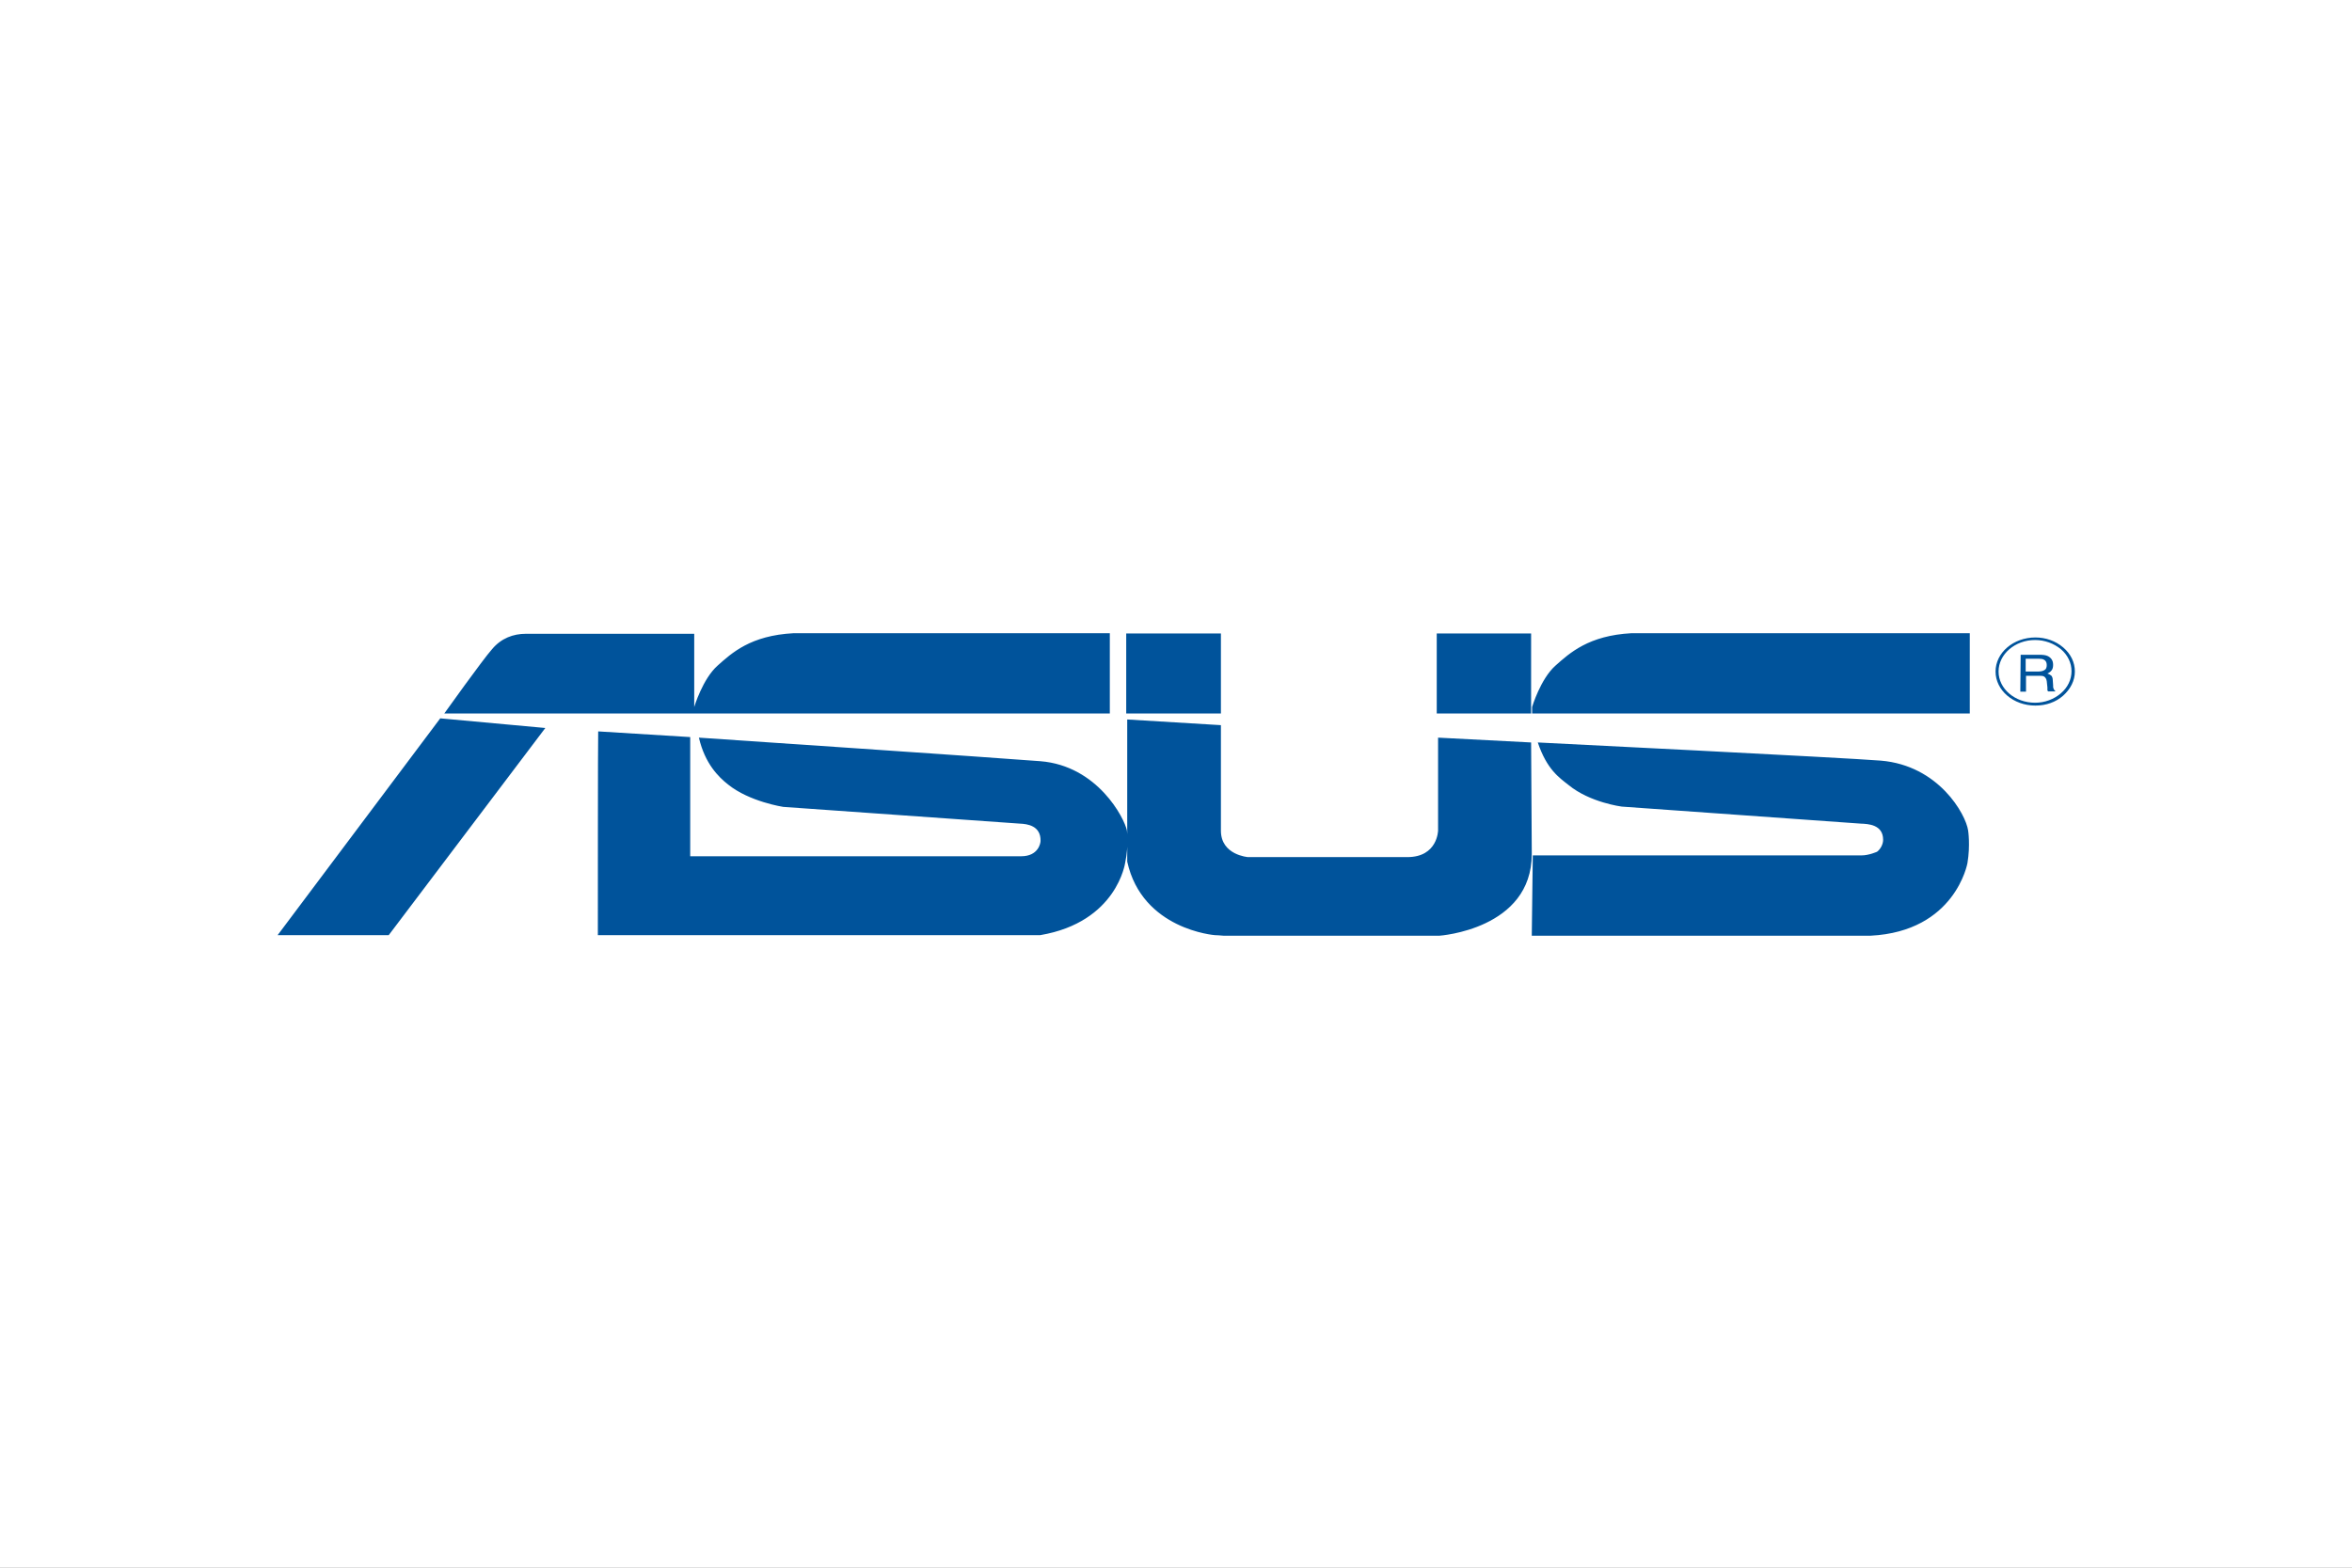
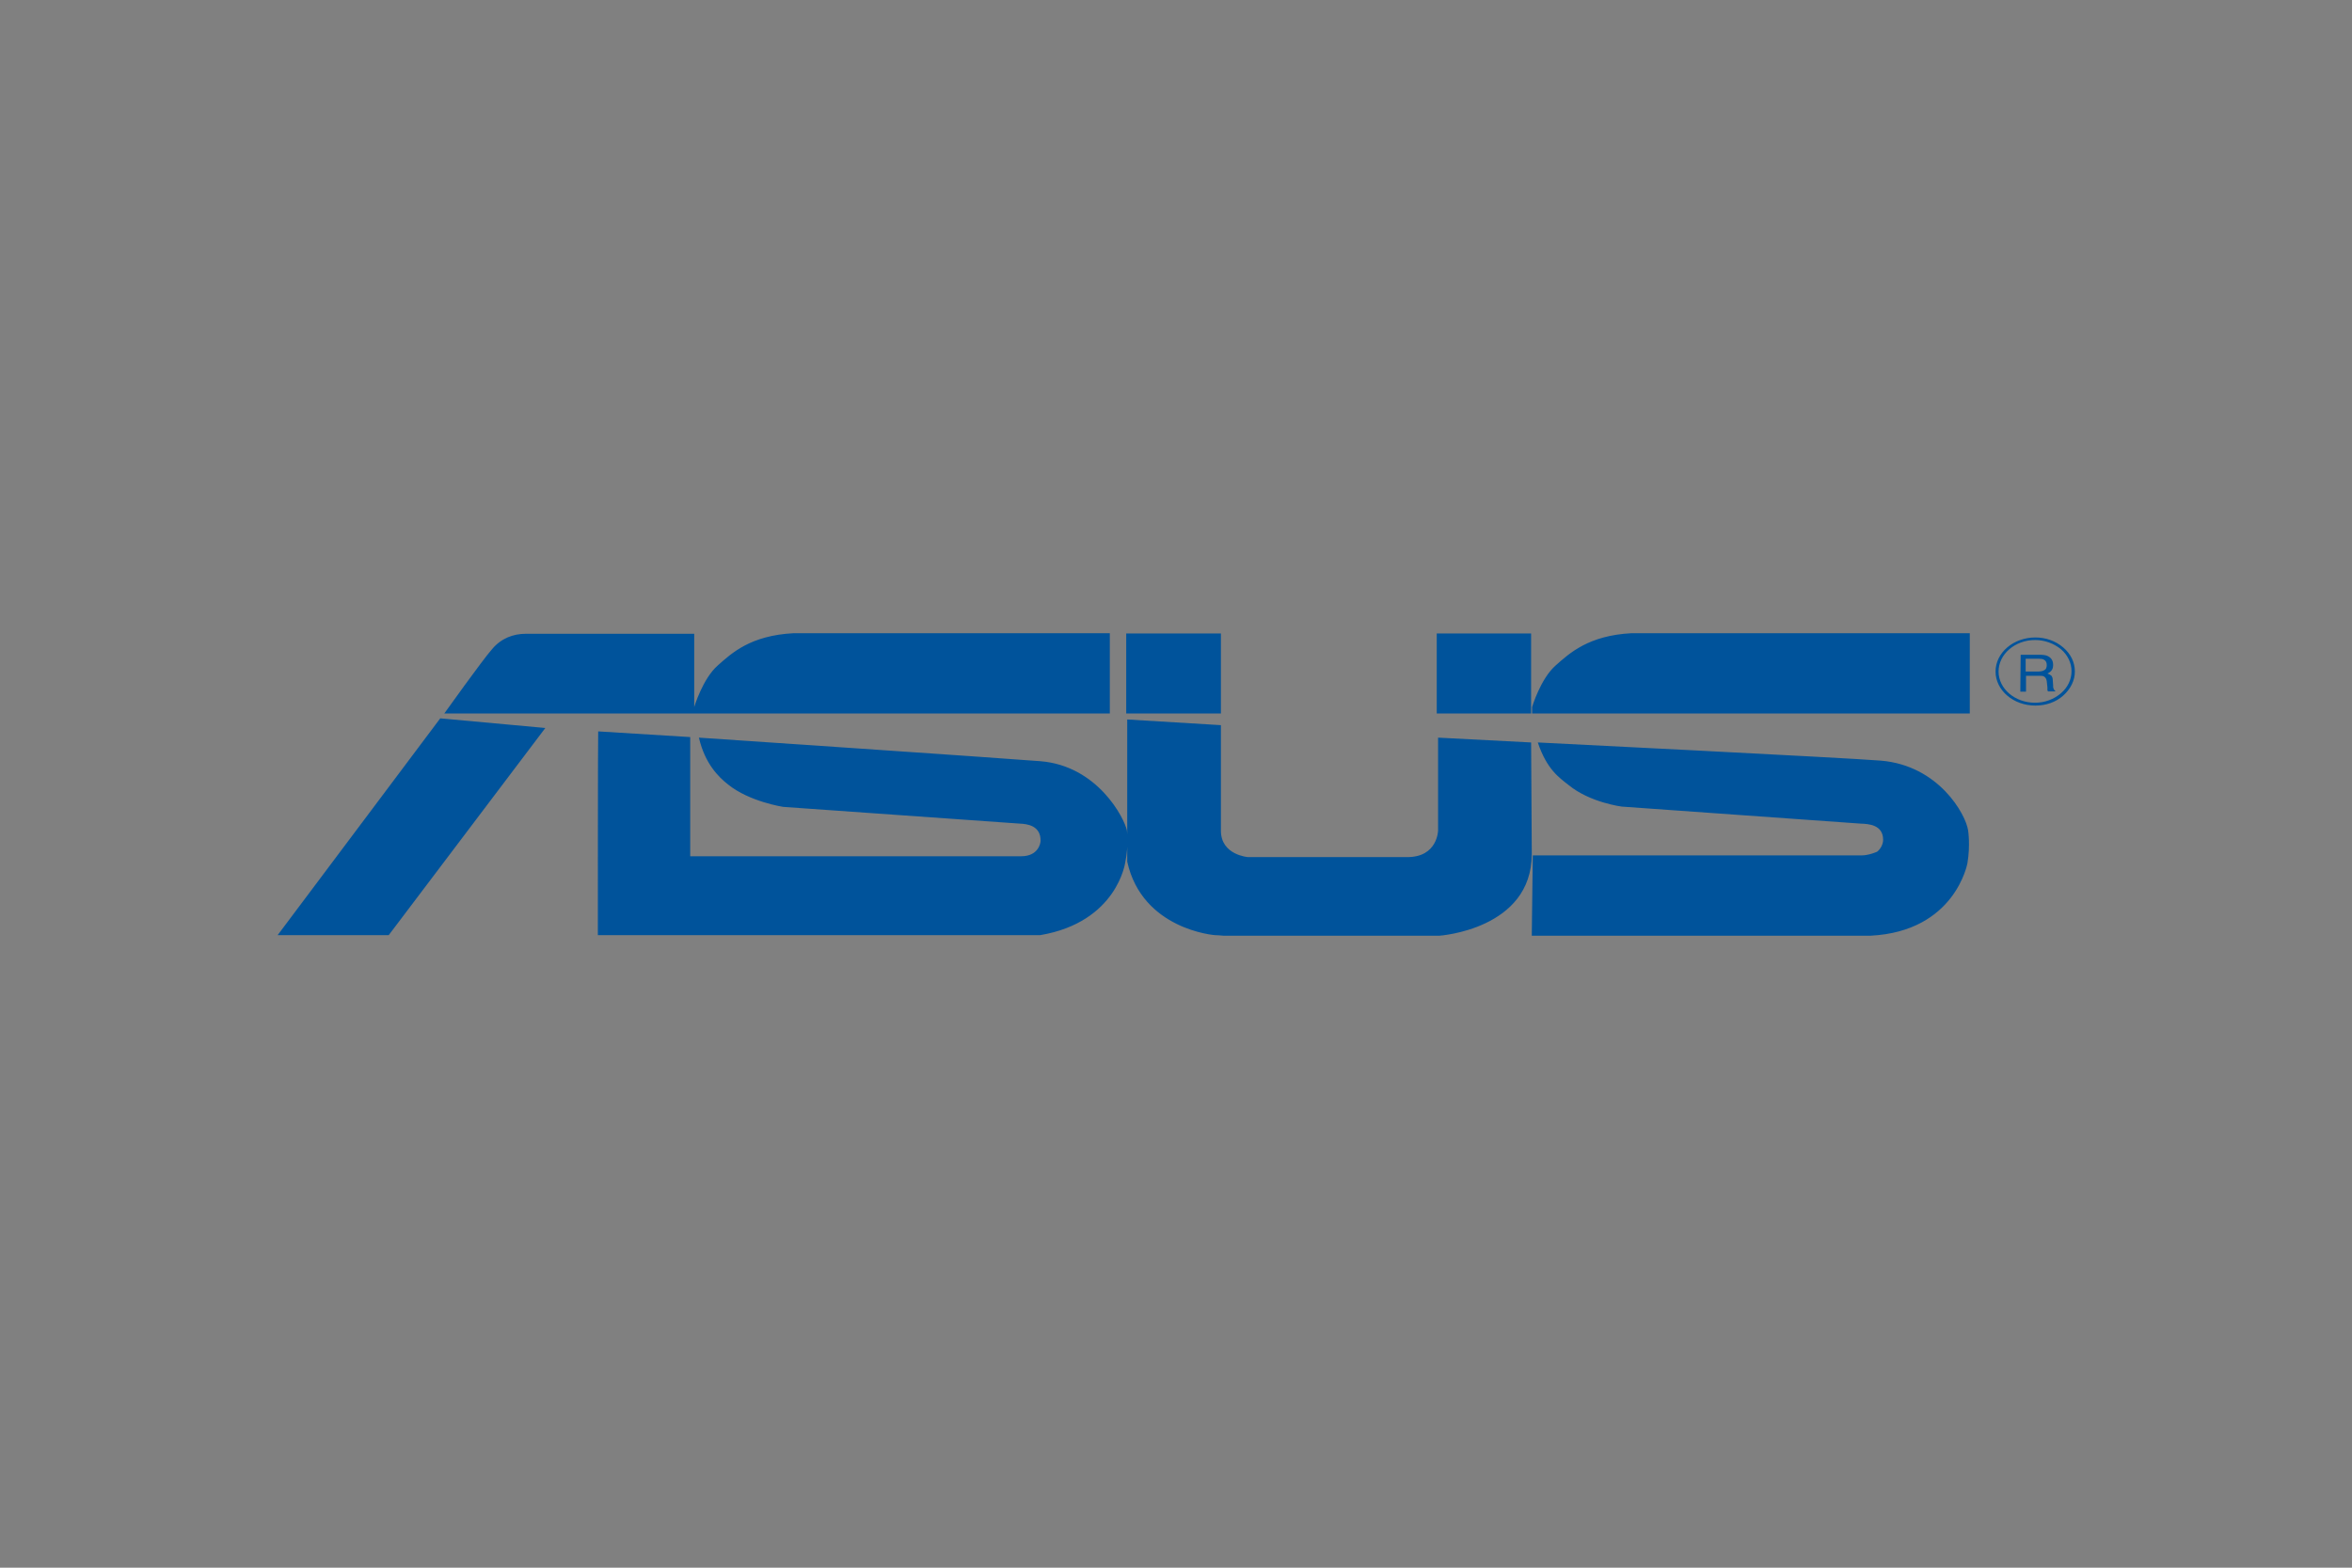
<svg xmlns="http://www.w3.org/2000/svg" xmlns:ns1="http://www.serif.com/" width="100%" height="100%" viewBox="0 0 300 200" version="1.1" xml:space="preserve" style="fill-rule:evenodd;clip-rule:evenodd;stroke-linejoin:round;stroke-miterlimit:2;">
  <rect x="0" y="0" width="300" height="200" fill="#808080" stroke="none" />
  <g transform="matrix(1.007,0,0,1,-1.007,0)">
-     <rect x="1" y="0" width="298" height="200" style="fill:white;" />
-   </g>
+     </g>
  <g id="logo" transform="matrix(1.041,0,0,0.883,-13.407,-40.214)">
    <g transform="matrix(0.41,0,0,0.41,157.001,158.882)">
      <g id="logo1" ns1:id="logo">
        <g transform="matrix(1,0,0,1,-268.55,-53.3)">
          <clipPath id="_clip1">
            <rect x="0" y="0" width="537.1" height="106.6" />
          </clipPath>
          <g clip-path="url(#_clip1)">
            <path d="M514.3,13.5C514.3,7.4 519.2,2.4 525.2,2.4C528.1,2.4 530.8,3.6 532.9,5.6C535,7.7 536.1,10.5 536.1,13.4C536.1,16.3 535,19.1 532.9,21.2C530.8,23.3 528.1,24.5 525.2,24.5C519.2,24.5 514.3,19.6 514.3,13.5M513.4,13.5C513.4,20.1 518.7,25.5 525.3,25.5C528.5,25.5 531.4,24.3 533.6,22C535.8,19.7 537.1,16.7 537.1,13.5C537.1,10.3 535.9,7.3 533.6,5C531.3,2.7 528.4,1.5 525.3,1.5C518.7,1.5 513.4,6.9 513.4,13.5M520.8,20.6L522.5,20.6L522.5,15L526.3,15C526.9,15 527.4,15 527.8,15.2C528.3,15.5 528.6,16.1 528.7,16.9L528.9,19.1L528.9,20.1C529,20.3 529,20.4 529.1,20.5L531.2,20.5L531.2,20.2C530.9,20.1 530.8,19.8 530.7,19.4C530.6,19.2 530.6,18.8 530.6,18.3L530.5,16.6C530.5,15.8 530.3,15.3 530.1,15C529.8,14.7 529.4,14.4 528.9,14.2C529.5,13.9 529.9,13.5 530.2,13C530.5,12.5 530.6,11.9 530.6,11.1C530.6,9.6 530,8.6 528.9,8C528.3,7.7 527.5,7.6 526.6,7.6L520.9,7.6L520.8,20.6ZM522.4,13.5L522.4,9L526.4,9C527,9 527.5,9.1 527.8,9.3C528.4,9.6 528.7,10.3 528.7,11.2C528.7,12.1 528.5,12.7 528,13C527.6,13.3 527,13.5 526.2,13.5L522.4,13.5ZM48.6,30L0,106.4L33.2,106.4L80,33.4L48.6,30ZM248.7,28.3L248.7,0L154.2,0C141.3,0.8 135.7,7 131.5,11.4C127,16.1 124.5,26 124.5,26L124.5,0.2L74.2,0.2C70.4,0.2 66.8,1.8 64.1,5.6C61.3,9.3 49.8,28.3 49.8,28.3L248.7,28.3ZM505.7,28.3L505.7,0L404.6,0C391.8,0.8 386.1,7 381.9,11.4C377.4,16.1 374.9,26 374.9,26L374.9,28.3L505.7,28.3ZM281.9,0.1L253.6,0.1L253.6,28.3L281.9,28.3L281.9,0.1ZM374.6,0.1L346.4,0.1L346.4,28.3L374.6,28.3L374.6,0.1ZM374.6,38.5L346.8,36.8L346.8,69.5C346.8,69.5 346.7,78.9 337.6,78.9L290,78.9C290,78.9 281.9,78.2 281.9,69.6L281.9,32.4L253.9,30.4L253.9,80.5C258.4,104.5 280.1,106.4 280.1,106.4C280.1,106.4 282.3,106.5 282.7,106.6L347.2,106.6C347.2,106.6 374.8,104.4 374.8,77.8L374.6,38.5ZM95.7,106.4L227.9,106.4C250.9,101.8 253.3,80.8 253.3,80.8C254.4,74.6 253.8,69.5 253.8,69.5C253.1,65.3 245.1,46.7 227.9,45.1C217.6,44.1 125.9,36.8 125.9,36.8C127.7,46 131.8,50.7 134.6,53.3C141,59.4 151.1,61.2 151.1,61.2C153.5,61.4 221.8,67.1 221.8,67.1C224,67.2 228.1,67.8 228,73.2C228,73.9 227.4,78.6 222.2,78.6L123.3,78.6L123.3,36.6L95.8,34.6C95.7,34.6 95.7,106.4 95.7,106.4ZM374.8,106.6L476,106.6C501.4,105.1 505,81 505,81C505.9,74.7 505.2,69.5 505.2,69.5C504.5,63.8 496.4,46.6 479.1,44.9C468.9,43.9 376.6,38.5 376.6,38.5C379.3,48 383,50.9 385.8,53.5C392.2,59.7 401.7,61.1 401.7,61.1C404.1,61.3 473.1,67.1 473.1,67.1C475.3,67.2 479.8,67.4 479.8,72.8C479.8,74.4 479,76.1 478,77C478,77 475.6,78.3 473.3,78.3L375.1,78.3L374.8,106.6Z" style="fill:rgb(0,83,155);fill-rule:nonzero;" />
          </g>
        </g>
      </g>
    </g>
  </g>
</svg>